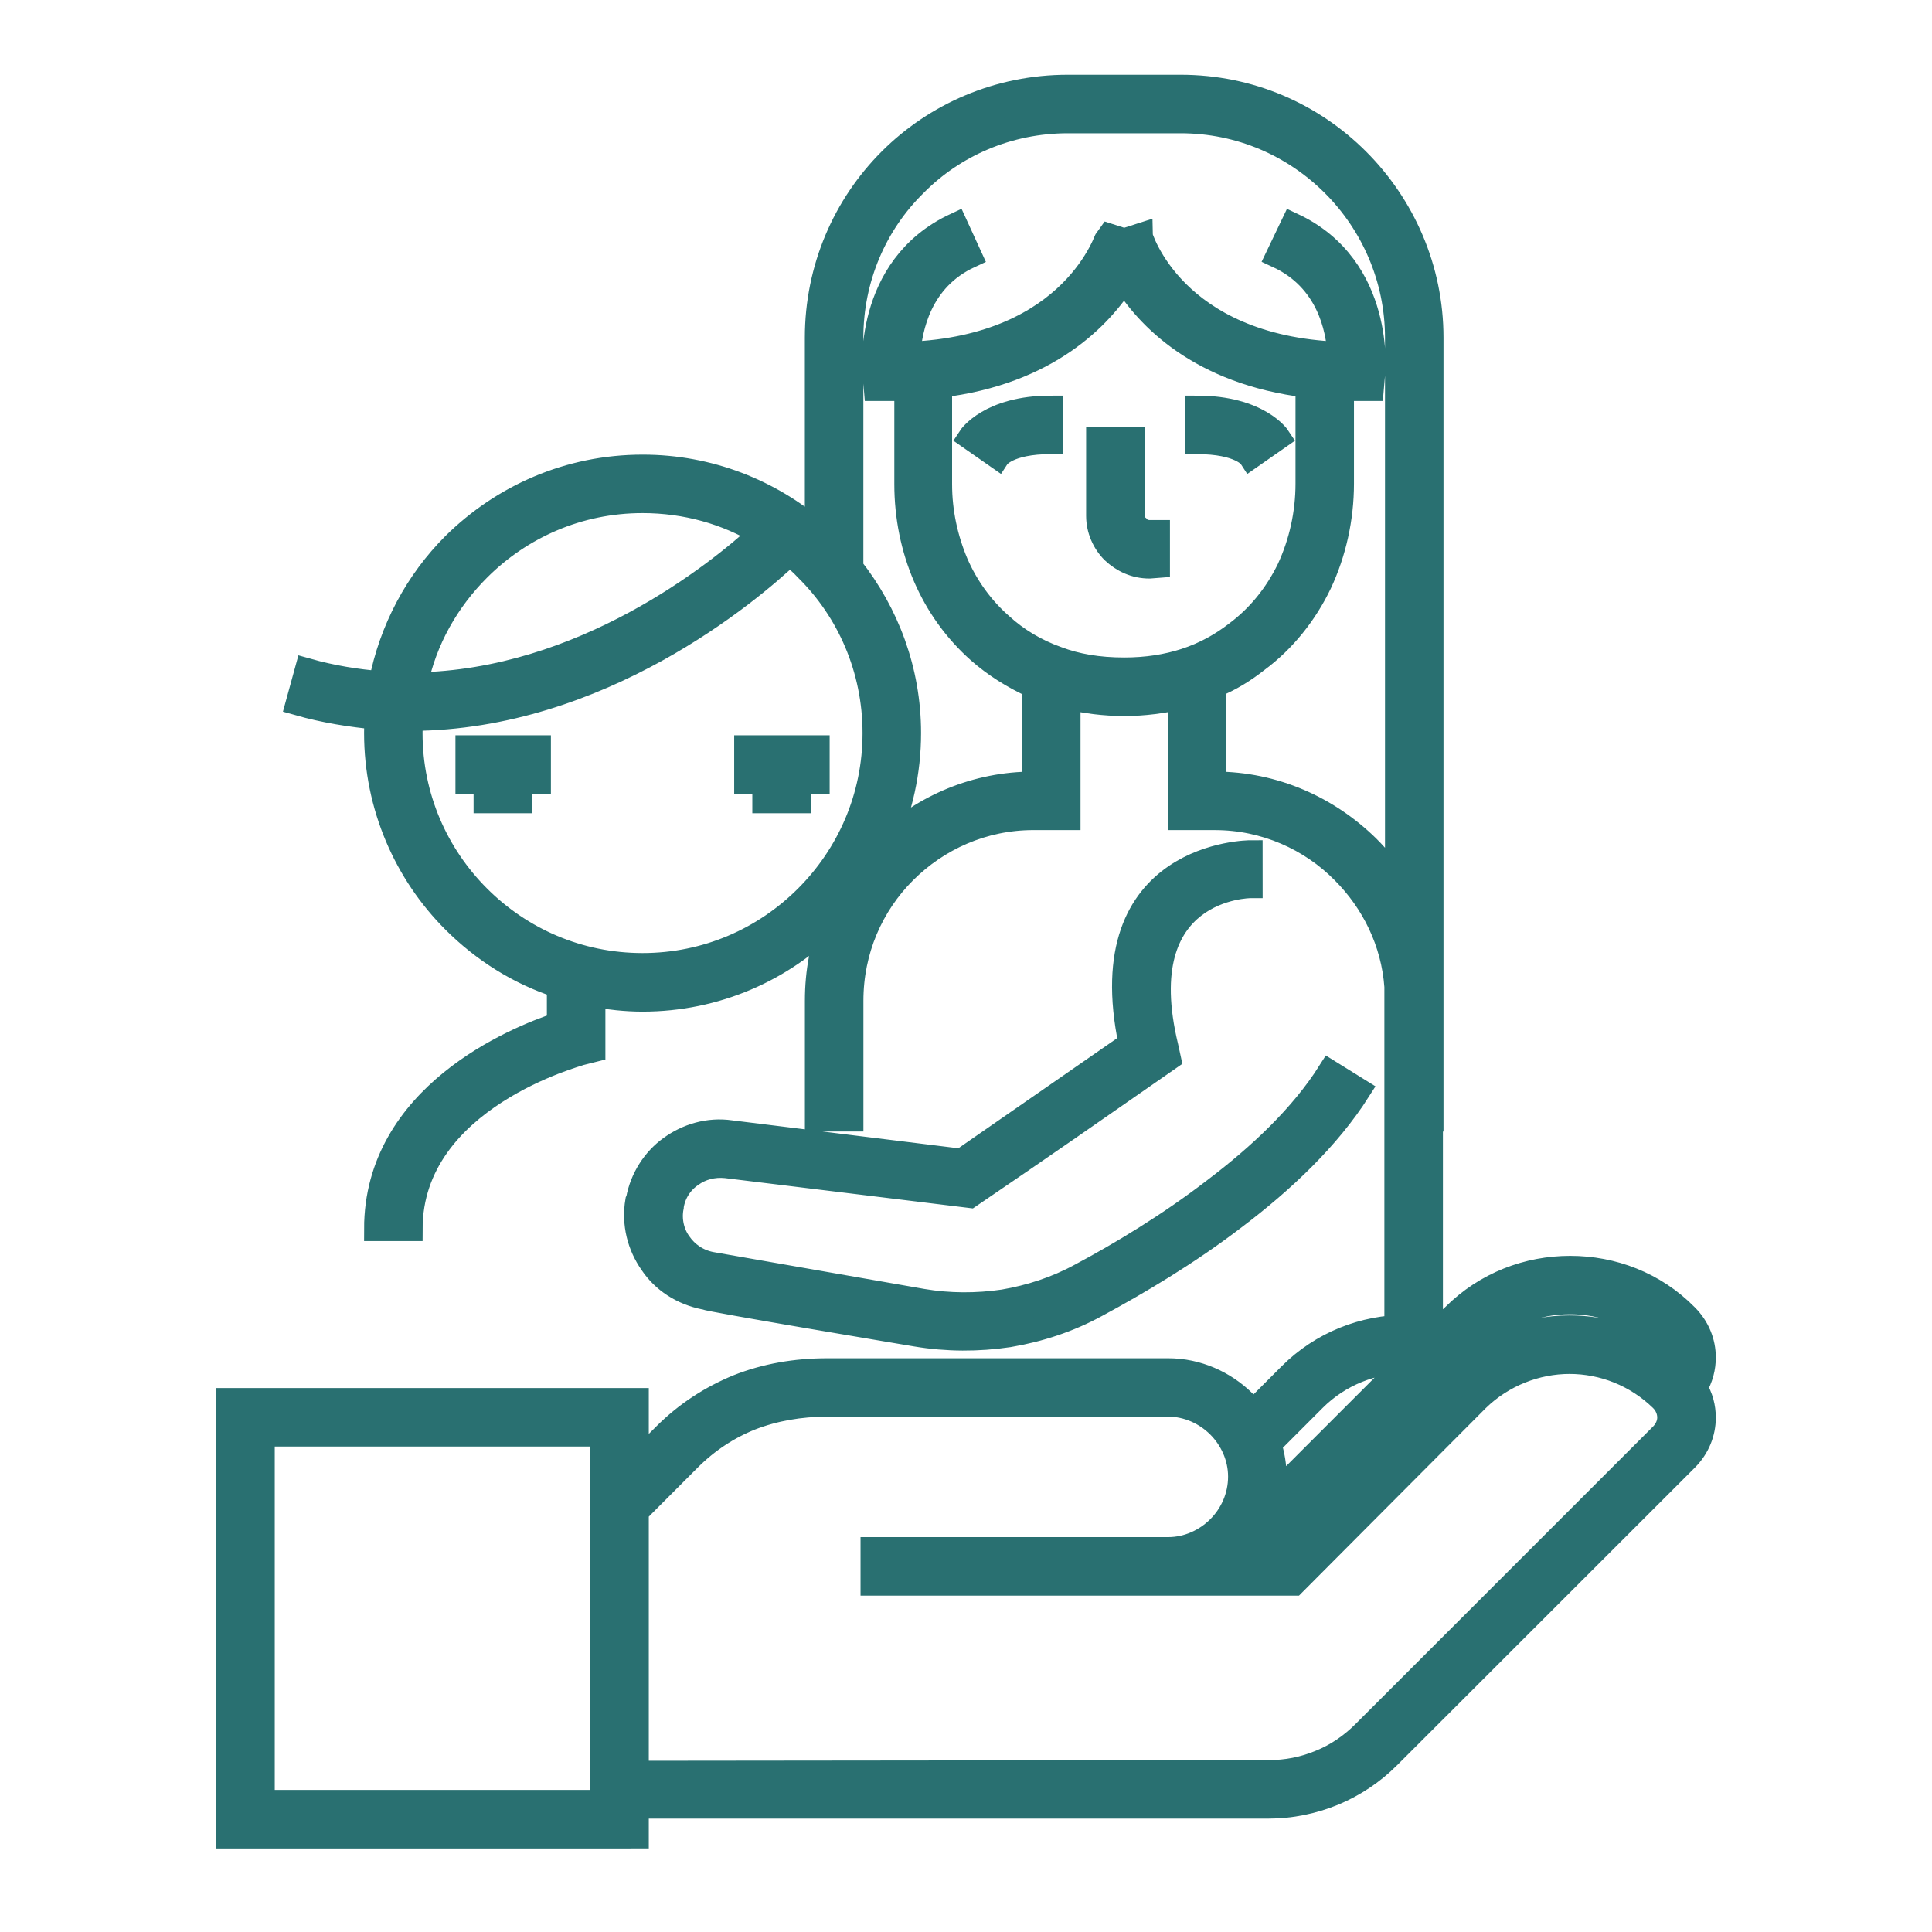
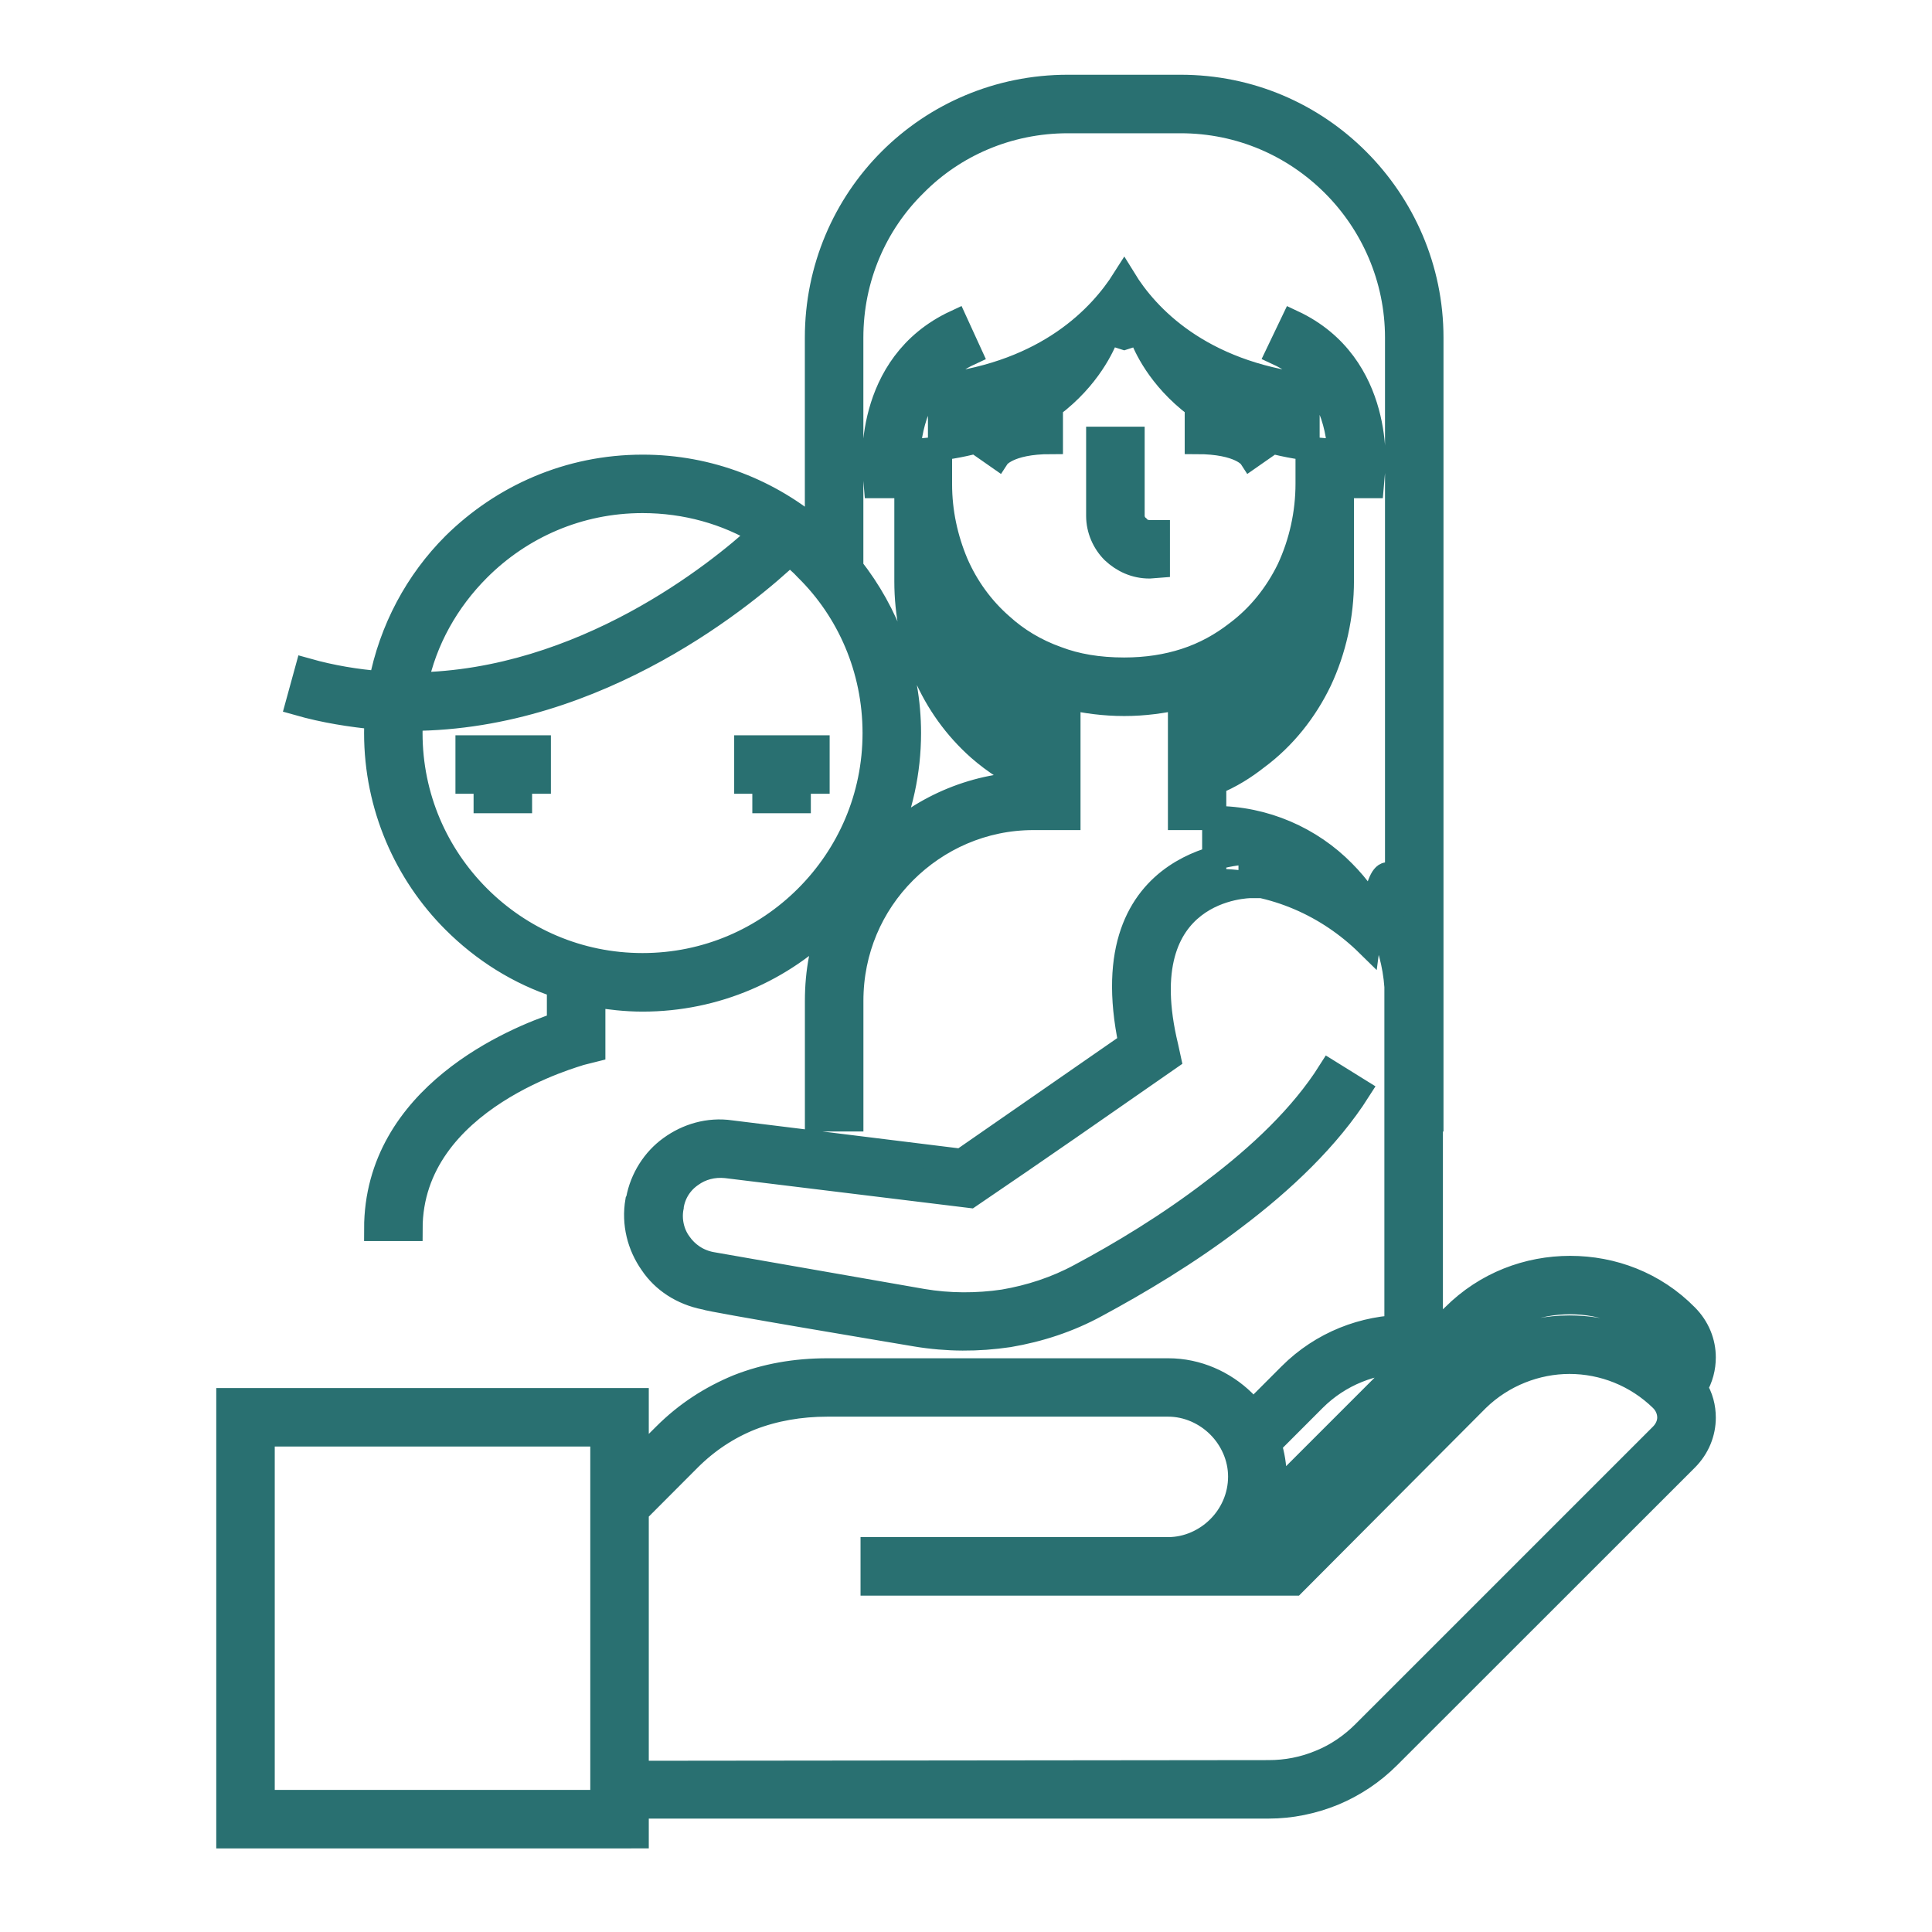
<svg xmlns="http://www.w3.org/2000/svg" version="1.1" id="Layer_1" x="0px" y="0px" width="80px" height="80px" viewBox="0 0 80 80" enable-background="new 0 0 80 80" xml:space="preserve">
  <g>
-     <path fill="#297071" stroke="#297071" d="M58.307,56.365h-0.082c-1.367,0-2.764,0.535-3.811,1.582l-1.852,1.854   c0.135,0.43,0.215,0.887,0.215,1.342c0,0.297-0.027,0.564-0.08,0.832L58.307,56.365z M46.898,18.169v3.194   c0,0.161,0.08,0.349,0.215,0.456c0.107,0.134,0.295,0.215,0.484,0.215h0.348v1.395l-0.348,0.027c-0.593,0-1.103-0.241-1.505-0.617   c-0.377-0.376-0.618-0.913-0.618-1.476v-3.194H46.898z M51.783,18.921c0,0-0.402-0.617-2.227-0.617v-1.423   c2.575,0,3.381,1.235,3.381,1.235L51.783,18.921z M40.161,18.116c0,0,0.806-1.235,3.354-1.235v1.423   c-1.797,0-2.201,0.617-2.201,0.617L40.161,18.116z M57.85,36.583V13.982c0-2.469-1.02-4.724-2.631-6.334   c-1.637-1.637-3.865-2.63-6.334-2.63h-4.67c-2.469,0-4.725,0.993-6.335,2.63c-1.637,1.61-2.63,3.865-2.63,6.334v9.529   c1.476,1.878,2.389,4.241,2.389,6.844c0,1.61-0.349,3.14-0.966,4.536c1.583-1.503,3.757-2.442,6.119-2.442h0.026v-4.026   c-0.885-0.403-1.637-0.885-2.28-1.45c-0.966-0.858-1.717-1.905-2.228-3.086c-0.51-1.181-0.778-2.496-0.778-3.838v-3.946   c-0.215,0-0.402,0-0.617,0H36.27l-0.054-0.645c0,0-0.456-4.375,3.355-6.147l0.59,1.289c-2.093,0.966-2.469,3.006-2.55,4.053   c6.899-0.269,8.241-4.885,8.268-4.912l0.672,0.215l0.67-0.215c0,0.027,1.342,4.644,8.24,4.912   c-0.055-1.047-0.457-3.086-2.551-4.053l0.617-1.289c3.785,1.772,3.33,6.147,3.33,6.147l-0.056,0.645h-0.645   c-0.188,0-0.402,0-0.591,0v3.919c0,1.449-0.321,2.872-0.912,4.133c-0.592,1.234-1.477,2.362-2.604,3.194   c-0.51,0.403-1.102,0.779-1.771,1.047v4.053h0.025c2.471,0,4.697,1.02,6.336,2.631C57.098,35.536,57.5,36.046,57.85,36.583   L57.85,36.583z M33.827,22.008v-8.026c0-2.872,1.154-5.475,3.033-7.354c1.879-1.879,4.482-3.033,7.355-3.033h4.67   c2.873,0,5.449,1.154,7.328,3.033s3.059,4.482,3.059,7.354v27.165c0,0.106,0,0.188,0,0.295v4.912h-0.024v7.892h-1.424V40.852   c-0.134-1.854-0.966-3.517-2.199-4.751c-1.345-1.369-3.25-2.228-5.315-2.228h-1.449V28.88c-0.726,0.161-1.478,0.269-2.308,0.269   c-0.834,0-1.61-0.107-2.311-0.269v4.992h-1.449c-2.092,0-3.971,0.859-5.34,2.228c-1.369,1.369-2.201,3.248-2.201,5.341v4.912   h-1.423v-4.912c0-1.208,0.215-2.335,0.644-3.354l-0.08,0.054c-1.986,2.013-4.751,3.248-7.785,3.248c-0.697,0-1.368-0.08-2.04-0.188   v2.281l-0.537,0.135c0,0.027-7.032,1.824-7.032,7.273h-1.423c0-5.529,5.771-7.892,7.569-8.48v-1.584   c-1.664-0.537-3.14-1.477-4.348-2.685c-1.986-1.986-3.221-4.751-3.221-7.784c0-0.214,0-0.43,0.027-0.644   c-1.073-0.107-2.147-0.269-3.274-0.59l0.376-1.369c1.047,0.295,2.067,0.457,3.06,0.537c0.429-2.228,1.503-4.214,3.033-5.744   c2.013-1.986,4.751-3.221,7.811-3.221C29.371,19.324,31.894,20.344,33.827,22.008L33.827,22.008z M54.146,15.968   c-4.482-0.537-6.658-2.872-7.597-4.401c-0.967,1.53-3.143,3.865-7.625,4.401v4.081c0,1.154,0.242,2.254,0.671,3.274   c0.43,0.993,1.075,1.879,1.878,2.577c0.617,0.563,1.396,1.047,2.31,1.369c0.778,0.295,1.688,0.456,2.766,0.456   c0.938,0,1.771-0.134,2.521-0.376c0.832-0.268,1.531-0.671,2.121-1.127c0.939-0.698,1.664-1.61,2.175-2.657   c0.51-1.101,0.778-2.309,0.778-3.543v-4.054H54.146z M33.075,32.369v0.805h-1.423v-0.805h-0.751v-1.423h2.953v1.423H33.075z    M21.533,32.369v0.805H20.11v-0.805h-0.751v-1.423h2.953v1.423H21.533z M51.783,36.69c0,0-5.1,0-3.488,6.658L48.4,43.83   c-2.736,1.904-5.476,3.813-8.24,5.689l-10.092-1.234c-0.537-0.055-1.047,0.081-1.45,0.377c-0.429,0.295-0.724,0.751-0.805,1.288   v0.026c-0.108,0.537,0.027,1.101,0.322,1.504c0.295,0.429,0.752,0.75,1.315,0.857l8.75,1.53c1.102,0.188,2.256,0.188,3.354,0.026   c1.103-0.188,2.176-0.537,3.168-1.074c1.664-0.887,3.676-2.094,5.557-3.543c1.88-1.422,3.623-3.061,4.777-4.885l1.207,0.75   c-1.262,1.986-3.141,3.76-5.127,5.262c-1.959,1.504-4.053,2.738-5.744,3.65c-1.127,0.617-2.36,1.021-3.623,1.234   c-1.262,0.188-2.549,0.188-3.837-0.027c-0.939-0.16-8.508-1.422-8.75-1.529c-0.939-0.188-1.718-0.697-2.201-1.422   c-0.51-0.725-0.751-1.638-0.59-2.576l0.027-0.055c0.161-0.886,0.671-1.664,1.342-2.146c0.698-0.51,1.583-0.778,2.496-0.645   l9.556,1.18l7.004-4.857c-1.664-7.917,4.939-7.917,4.966-7.917L51.783,36.69L51.783,36.69z M32.699,22.92   c-1.664,1.584-7.864,6.818-15.675,6.845c-0.027,0.188-0.027,0.376-0.027,0.59c0,2.657,1.074,5.046,2.818,6.791   c1.745,1.744,4.134,2.818,6.791,2.818c2.658,0,5.046-1.074,6.792-2.818c1.744-1.745,2.818-4.134,2.818-6.791   s-1.074-5.073-2.818-6.791C33.182,23.323,32.941,23.135,32.699,22.92L32.699,22.92z M17.212,28.342   c6.925-0.107,12.508-4.59,14.306-6.254c-1.422-0.859-3.113-1.342-4.912-1.342c-2.657,0-5.046,1.074-6.791,2.819   C18.527,24.853,17.587,26.49,17.212,28.342L17.212,28.342z M10.877,74.617h14.065V59.398H10.877V74.617z M25.667,76.04H9.455   V57.977h16.91v2.604l1.154-1.152c0.913-0.914,1.933-1.559,3.033-2.015c1.154-0.457,2.389-0.671,3.705-0.671h14.119   c1.209,0,2.31,0.509,3.112,1.287c0.136,0.16,0.271,0.296,0.378,0.457l1.555-1.557c1.315-1.316,3.062-1.986,4.806-1.986   c0.457,0,0.914,0.054,1.344,0.134l0.617-0.591c1.342-1.342,3.086-1.985,4.83-1.985c1.746,0,3.489,0.644,4.807,1.985l0,0   c0.482,0.482,0.723,1.102,0.723,1.718c0,0.431-0.107,0.858-0.348,1.263c0.24,0.375,0.348,0.805,0.348,1.234   c0,0.617-0.24,1.234-0.723,1.718L57.5,72.738c-0.67,0.672-1.449,1.181-2.281,1.529c-0.859,0.35-1.771,0.537-2.684,0.537h-26.17   v1.234L25.667,76.04L25.667,76.04z M26.365,62.593V73.41l26.17-0.028c0.725,0,1.449-0.134,2.148-0.429   c0.67-0.27,1.287-0.698,1.797-1.208L68.8,59.426c0.216-0.216,0.322-0.484,0.322-0.726c0-0.269-0.106-0.537-0.322-0.753   c-1.047-1.02-2.416-1.555-3.811-1.555c-1.369,0-2.767,0.535-3.813,1.555l-7.596,7.625h-5.127h-0.08h-12.24v-1.424h12.24   c0.805,0,1.557-0.35,2.094-0.887c0.537-0.535,0.885-1.287,0.885-2.119c0-0.807-0.348-1.558-0.885-2.095   c-0.537-0.536-1.289-0.886-2.094-0.886H34.256c-1.127,0-2.201,0.188-3.167,0.564c-0.939,0.375-1.798,0.938-2.55,1.689   L26.365,62.593z M69.123,56.365c0-0.055,0-0.108,0-0.162c0-0.268-0.107-0.51-0.295-0.725l0,0l0,0   c-1.047-1.047-2.443-1.558-3.813-1.558c-1.396,0-2.765,0.511-3.812,1.558l-8.67,8.67h0.457l7.192-7.193   c1.314-1.314,3.06-1.986,4.805-1.986C66.465,54.969,67.916,55.426,69.123,56.365L69.123,56.365z" />
+     <path fill="#297071" stroke="#297071" d="M58.307,56.365h-0.082c-1.367,0-2.764,0.535-3.811,1.582l-1.852,1.854   c0.135,0.43,0.215,0.887,0.215,1.342c0,0.297-0.027,0.564-0.08,0.832L58.307,56.365z M46.898,18.169v3.194   c0,0.161,0.08,0.349,0.215,0.456c0.107,0.134,0.295,0.215,0.484,0.215h0.348v1.395l-0.348,0.027c-0.593,0-1.103-0.241-1.505-0.617   c-0.377-0.376-0.618-0.913-0.618-1.476v-3.194H46.898z M51.783,18.921c0,0-0.402-0.617-2.227-0.617v-1.423   c2.575,0,3.381,1.235,3.381,1.235L51.783,18.921z M40.161,18.116c0,0,0.806-1.235,3.354-1.235v1.423   c-1.797,0-2.201,0.617-2.201,0.617L40.161,18.116z M57.85,36.583V13.982c0-2.469-1.02-4.724-2.631-6.334   c-1.637-1.637-3.865-2.63-6.334-2.63h-4.67c-2.469,0-4.725,0.993-6.335,2.63c-1.637,1.61-2.63,3.865-2.63,6.334v9.529   c1.476,1.878,2.389,4.241,2.389,6.844c0,1.61-0.349,3.14-0.966,4.536c1.583-1.503,3.757-2.442,6.119-2.442h0.026c-0.885-0.403-1.637-0.885-2.28-1.45c-0.966-0.858-1.717-1.905-2.228-3.086c-0.51-1.181-0.778-2.496-0.778-3.838v-3.946   c-0.215,0-0.402,0-0.617,0H36.27l-0.054-0.645c0,0-0.456-4.375,3.355-6.147l0.59,1.289c-2.093,0.966-2.469,3.006-2.55,4.053   c6.899-0.269,8.241-4.885,8.268-4.912l0.672,0.215l0.67-0.215c0,0.027,1.342,4.644,8.24,4.912   c-0.055-1.047-0.457-3.086-2.551-4.053l0.617-1.289c3.785,1.772,3.33,6.147,3.33,6.147l-0.056,0.645h-0.645   c-0.188,0-0.402,0-0.591,0v3.919c0,1.449-0.321,2.872-0.912,4.133c-0.592,1.234-1.477,2.362-2.604,3.194   c-0.51,0.403-1.102,0.779-1.771,1.047v4.053h0.025c2.471,0,4.697,1.02,6.336,2.631C57.098,35.536,57.5,36.046,57.85,36.583   L57.85,36.583z M33.827,22.008v-8.026c0-2.872,1.154-5.475,3.033-7.354c1.879-1.879,4.482-3.033,7.355-3.033h4.67   c2.873,0,5.449,1.154,7.328,3.033s3.059,4.482,3.059,7.354v27.165c0,0.106,0,0.188,0,0.295v4.912h-0.024v7.892h-1.424V40.852   c-0.134-1.854-0.966-3.517-2.199-4.751c-1.345-1.369-3.25-2.228-5.315-2.228h-1.449V28.88c-0.726,0.161-1.478,0.269-2.308,0.269   c-0.834,0-1.61-0.107-2.311-0.269v4.992h-1.449c-2.092,0-3.971,0.859-5.34,2.228c-1.369,1.369-2.201,3.248-2.201,5.341v4.912   h-1.423v-4.912c0-1.208,0.215-2.335,0.644-3.354l-0.08,0.054c-1.986,2.013-4.751,3.248-7.785,3.248c-0.697,0-1.368-0.08-2.04-0.188   v2.281l-0.537,0.135c0,0.027-7.032,1.824-7.032,7.273h-1.423c0-5.529,5.771-7.892,7.569-8.48v-1.584   c-1.664-0.537-3.14-1.477-4.348-2.685c-1.986-1.986-3.221-4.751-3.221-7.784c0-0.214,0-0.43,0.027-0.644   c-1.073-0.107-2.147-0.269-3.274-0.59l0.376-1.369c1.047,0.295,2.067,0.457,3.06,0.537c0.429-2.228,1.503-4.214,3.033-5.744   c2.013-1.986,4.751-3.221,7.811-3.221C29.371,19.324,31.894,20.344,33.827,22.008L33.827,22.008z M54.146,15.968   c-4.482-0.537-6.658-2.872-7.597-4.401c-0.967,1.53-3.143,3.865-7.625,4.401v4.081c0,1.154,0.242,2.254,0.671,3.274   c0.43,0.993,1.075,1.879,1.878,2.577c0.617,0.563,1.396,1.047,2.31,1.369c0.778,0.295,1.688,0.456,2.766,0.456   c0.938,0,1.771-0.134,2.521-0.376c0.832-0.268,1.531-0.671,2.121-1.127c0.939-0.698,1.664-1.61,2.175-2.657   c0.51-1.101,0.778-2.309,0.778-3.543v-4.054H54.146z M33.075,32.369v0.805h-1.423v-0.805h-0.751v-1.423h2.953v1.423H33.075z    M21.533,32.369v0.805H20.11v-0.805h-0.751v-1.423h2.953v1.423H21.533z M51.783,36.69c0,0-5.1,0-3.488,6.658L48.4,43.83   c-2.736,1.904-5.476,3.813-8.24,5.689l-10.092-1.234c-0.537-0.055-1.047,0.081-1.45,0.377c-0.429,0.295-0.724,0.751-0.805,1.288   v0.026c-0.108,0.537,0.027,1.101,0.322,1.504c0.295,0.429,0.752,0.75,1.315,0.857l8.75,1.53c1.102,0.188,2.256,0.188,3.354,0.026   c1.103-0.188,2.176-0.537,3.168-1.074c1.664-0.887,3.676-2.094,5.557-3.543c1.88-1.422,3.623-3.061,4.777-4.885l1.207,0.75   c-1.262,1.986-3.141,3.76-5.127,5.262c-1.959,1.504-4.053,2.738-5.744,3.65c-1.127,0.617-2.36,1.021-3.623,1.234   c-1.262,0.188-2.549,0.188-3.837-0.027c-0.939-0.16-8.508-1.422-8.75-1.529c-0.939-0.188-1.718-0.697-2.201-1.422   c-0.51-0.725-0.751-1.638-0.59-2.576l0.027-0.055c0.161-0.886,0.671-1.664,1.342-2.146c0.698-0.51,1.583-0.778,2.496-0.645   l9.556,1.18l7.004-4.857c-1.664-7.917,4.939-7.917,4.966-7.917L51.783,36.69L51.783,36.69z M32.699,22.92   c-1.664,1.584-7.864,6.818-15.675,6.845c-0.027,0.188-0.027,0.376-0.027,0.59c0,2.657,1.074,5.046,2.818,6.791   c1.745,1.744,4.134,2.818,6.791,2.818c2.658,0,5.046-1.074,6.792-2.818c1.744-1.745,2.818-4.134,2.818-6.791   s-1.074-5.073-2.818-6.791C33.182,23.323,32.941,23.135,32.699,22.92L32.699,22.92z M17.212,28.342   c6.925-0.107,12.508-4.59,14.306-6.254c-1.422-0.859-3.113-1.342-4.912-1.342c-2.657,0-5.046,1.074-6.791,2.819   C18.527,24.853,17.587,26.49,17.212,28.342L17.212,28.342z M10.877,74.617h14.065V59.398H10.877V74.617z M25.667,76.04H9.455   V57.977h16.91v2.604l1.154-1.152c0.913-0.914,1.933-1.559,3.033-2.015c1.154-0.457,2.389-0.671,3.705-0.671h14.119   c1.209,0,2.31,0.509,3.112,1.287c0.136,0.16,0.271,0.296,0.378,0.457l1.555-1.557c1.315-1.316,3.062-1.986,4.806-1.986   c0.457,0,0.914,0.054,1.344,0.134l0.617-0.591c1.342-1.342,3.086-1.985,4.83-1.985c1.746,0,3.489,0.644,4.807,1.985l0,0   c0.482,0.482,0.723,1.102,0.723,1.718c0,0.431-0.107,0.858-0.348,1.263c0.24,0.375,0.348,0.805,0.348,1.234   c0,0.617-0.24,1.234-0.723,1.718L57.5,72.738c-0.67,0.672-1.449,1.181-2.281,1.529c-0.859,0.35-1.771,0.537-2.684,0.537h-26.17   v1.234L25.667,76.04L25.667,76.04z M26.365,62.593V73.41l26.17-0.028c0.725,0,1.449-0.134,2.148-0.429   c0.67-0.27,1.287-0.698,1.797-1.208L68.8,59.426c0.216-0.216,0.322-0.484,0.322-0.726c0-0.269-0.106-0.537-0.322-0.753   c-1.047-1.02-2.416-1.555-3.811-1.555c-1.369,0-2.767,0.535-3.813,1.555l-7.596,7.625h-5.127h-0.08h-12.24v-1.424h12.24   c0.805,0,1.557-0.35,2.094-0.887c0.537-0.535,0.885-1.287,0.885-2.119c0-0.807-0.348-1.558-0.885-2.095   c-0.537-0.536-1.289-0.886-2.094-0.886H34.256c-1.127,0-2.201,0.188-3.167,0.564c-0.939,0.375-1.798,0.938-2.55,1.689   L26.365,62.593z M69.123,56.365c0-0.055,0-0.108,0-0.162c0-0.268-0.107-0.51-0.295-0.725l0,0l0,0   c-1.047-1.047-2.443-1.558-3.813-1.558c-1.396,0-2.765,0.511-3.812,1.558l-8.67,8.67h0.457l7.192-7.193   c1.314-1.314,3.06-1.986,4.805-1.986C66.465,54.969,67.916,55.426,69.123,56.365L69.123,56.365z" />
  </g>
</svg>